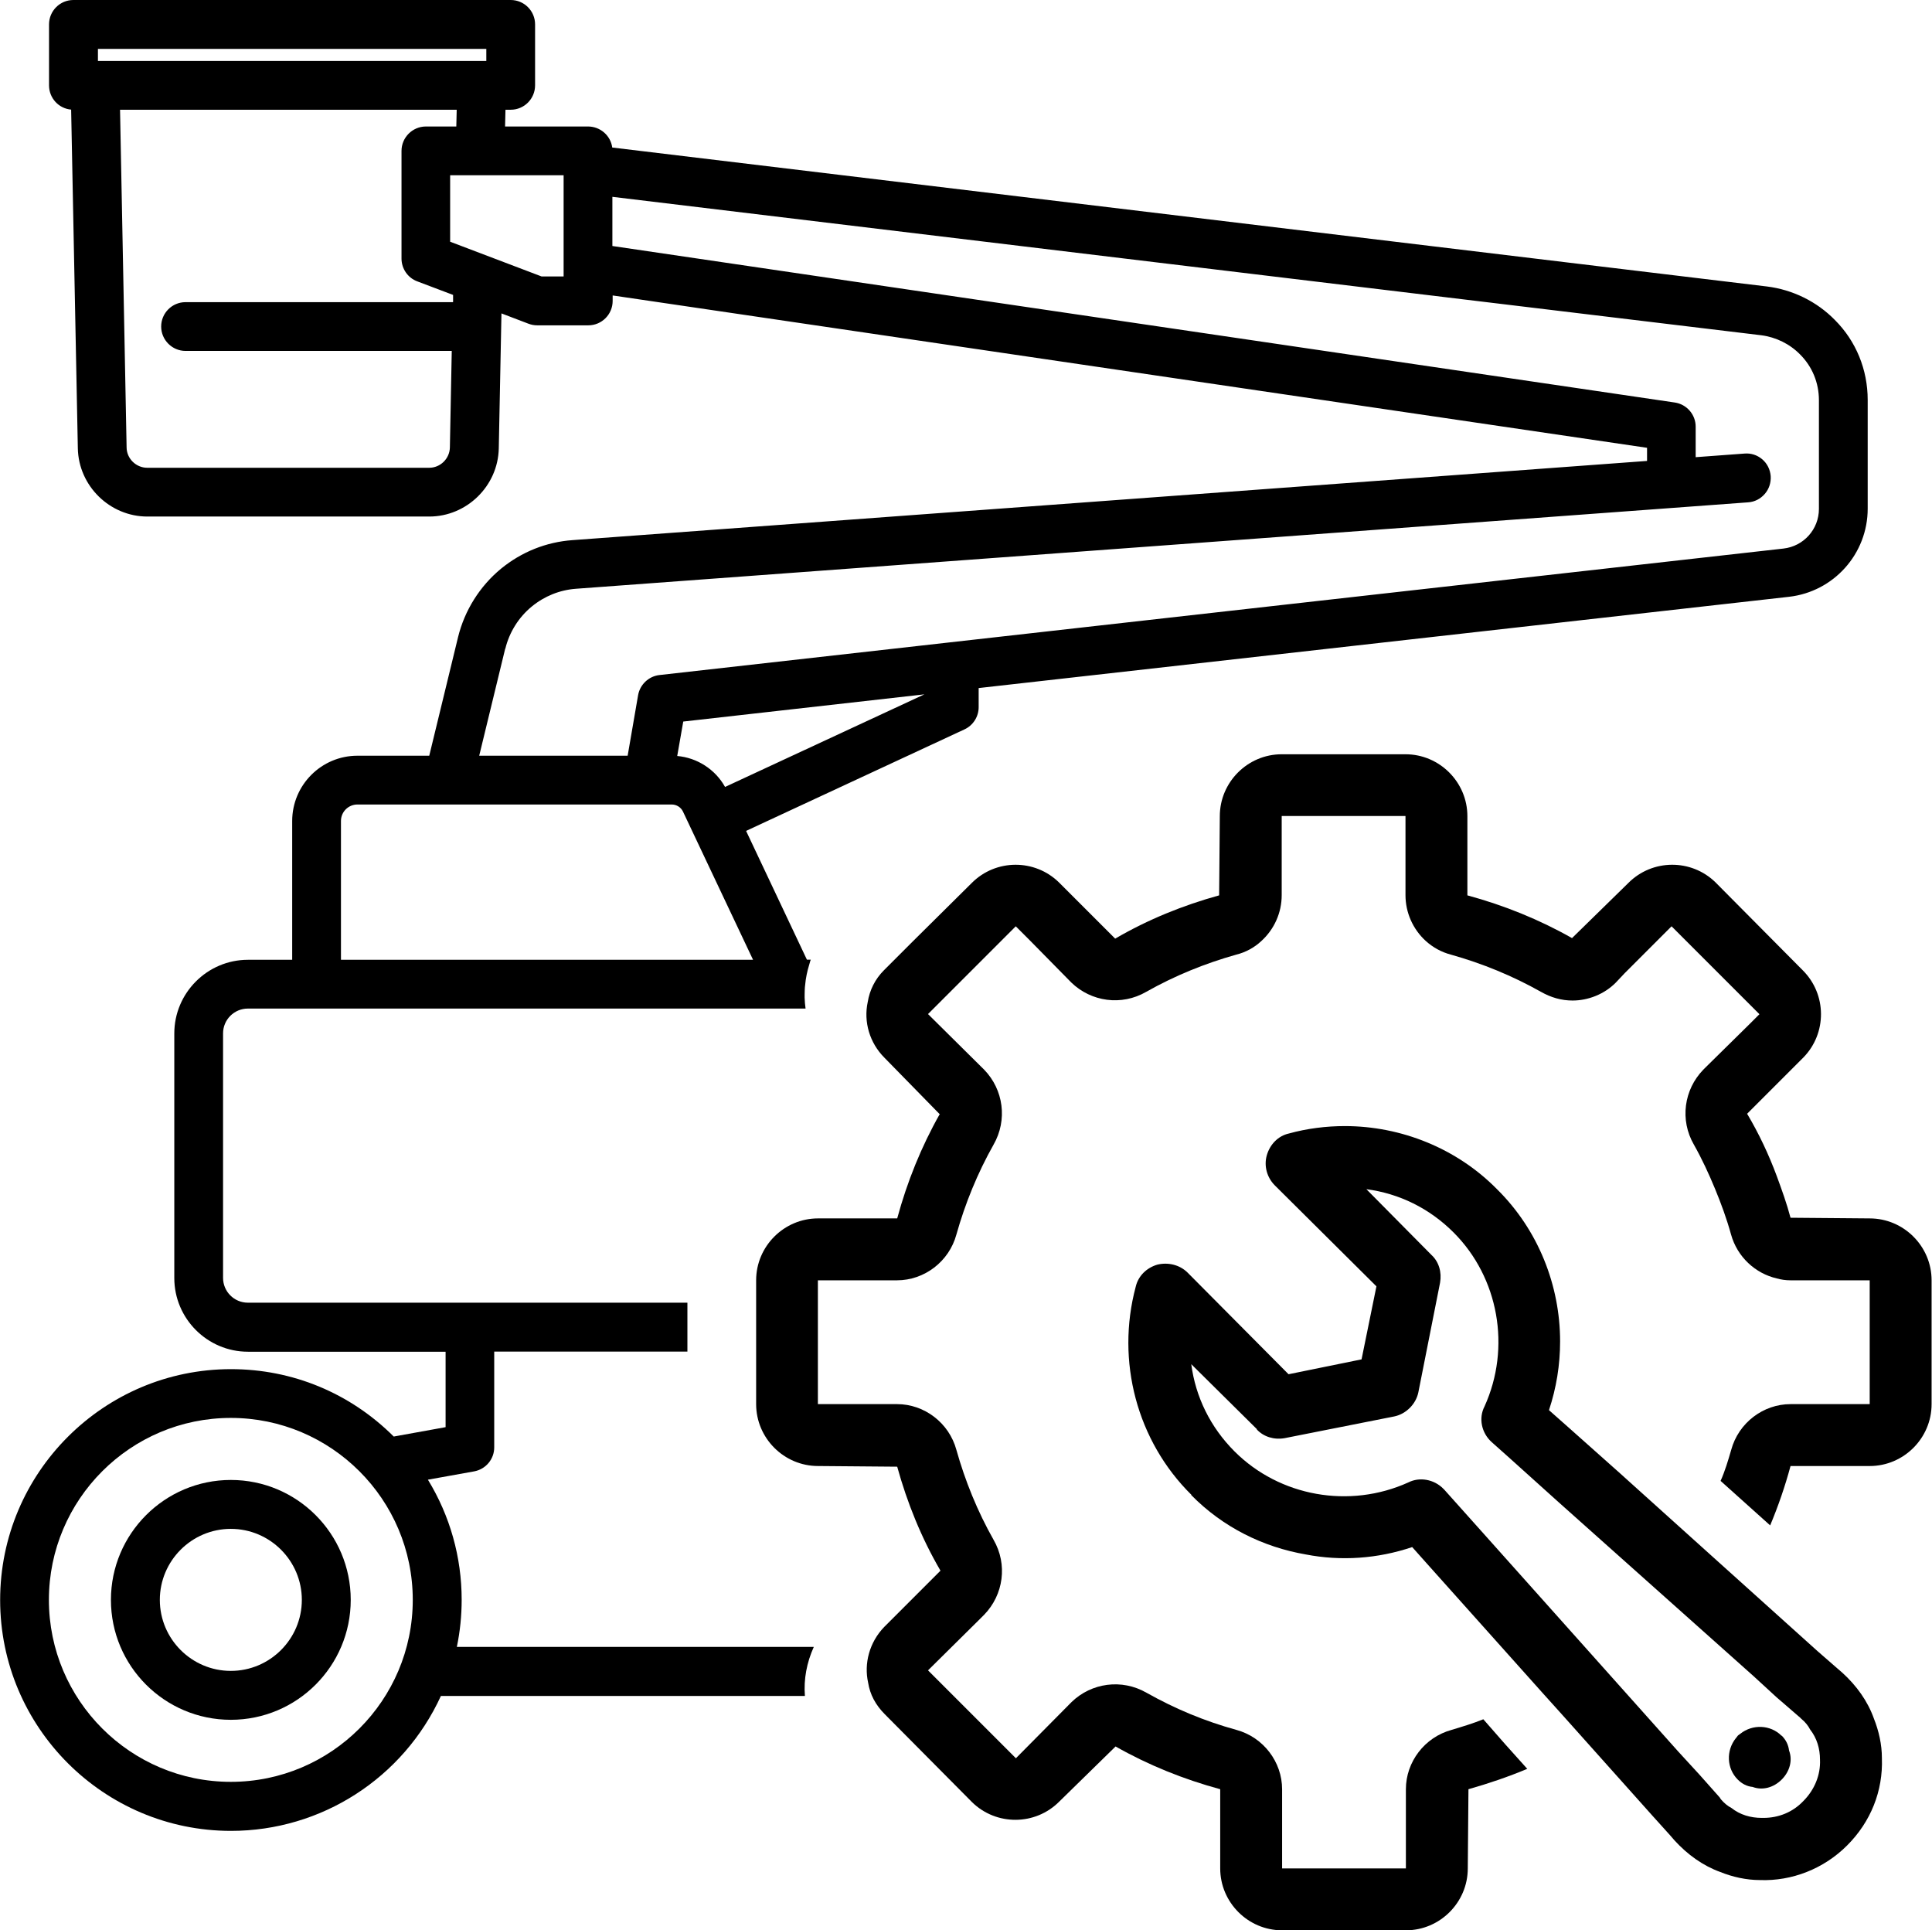
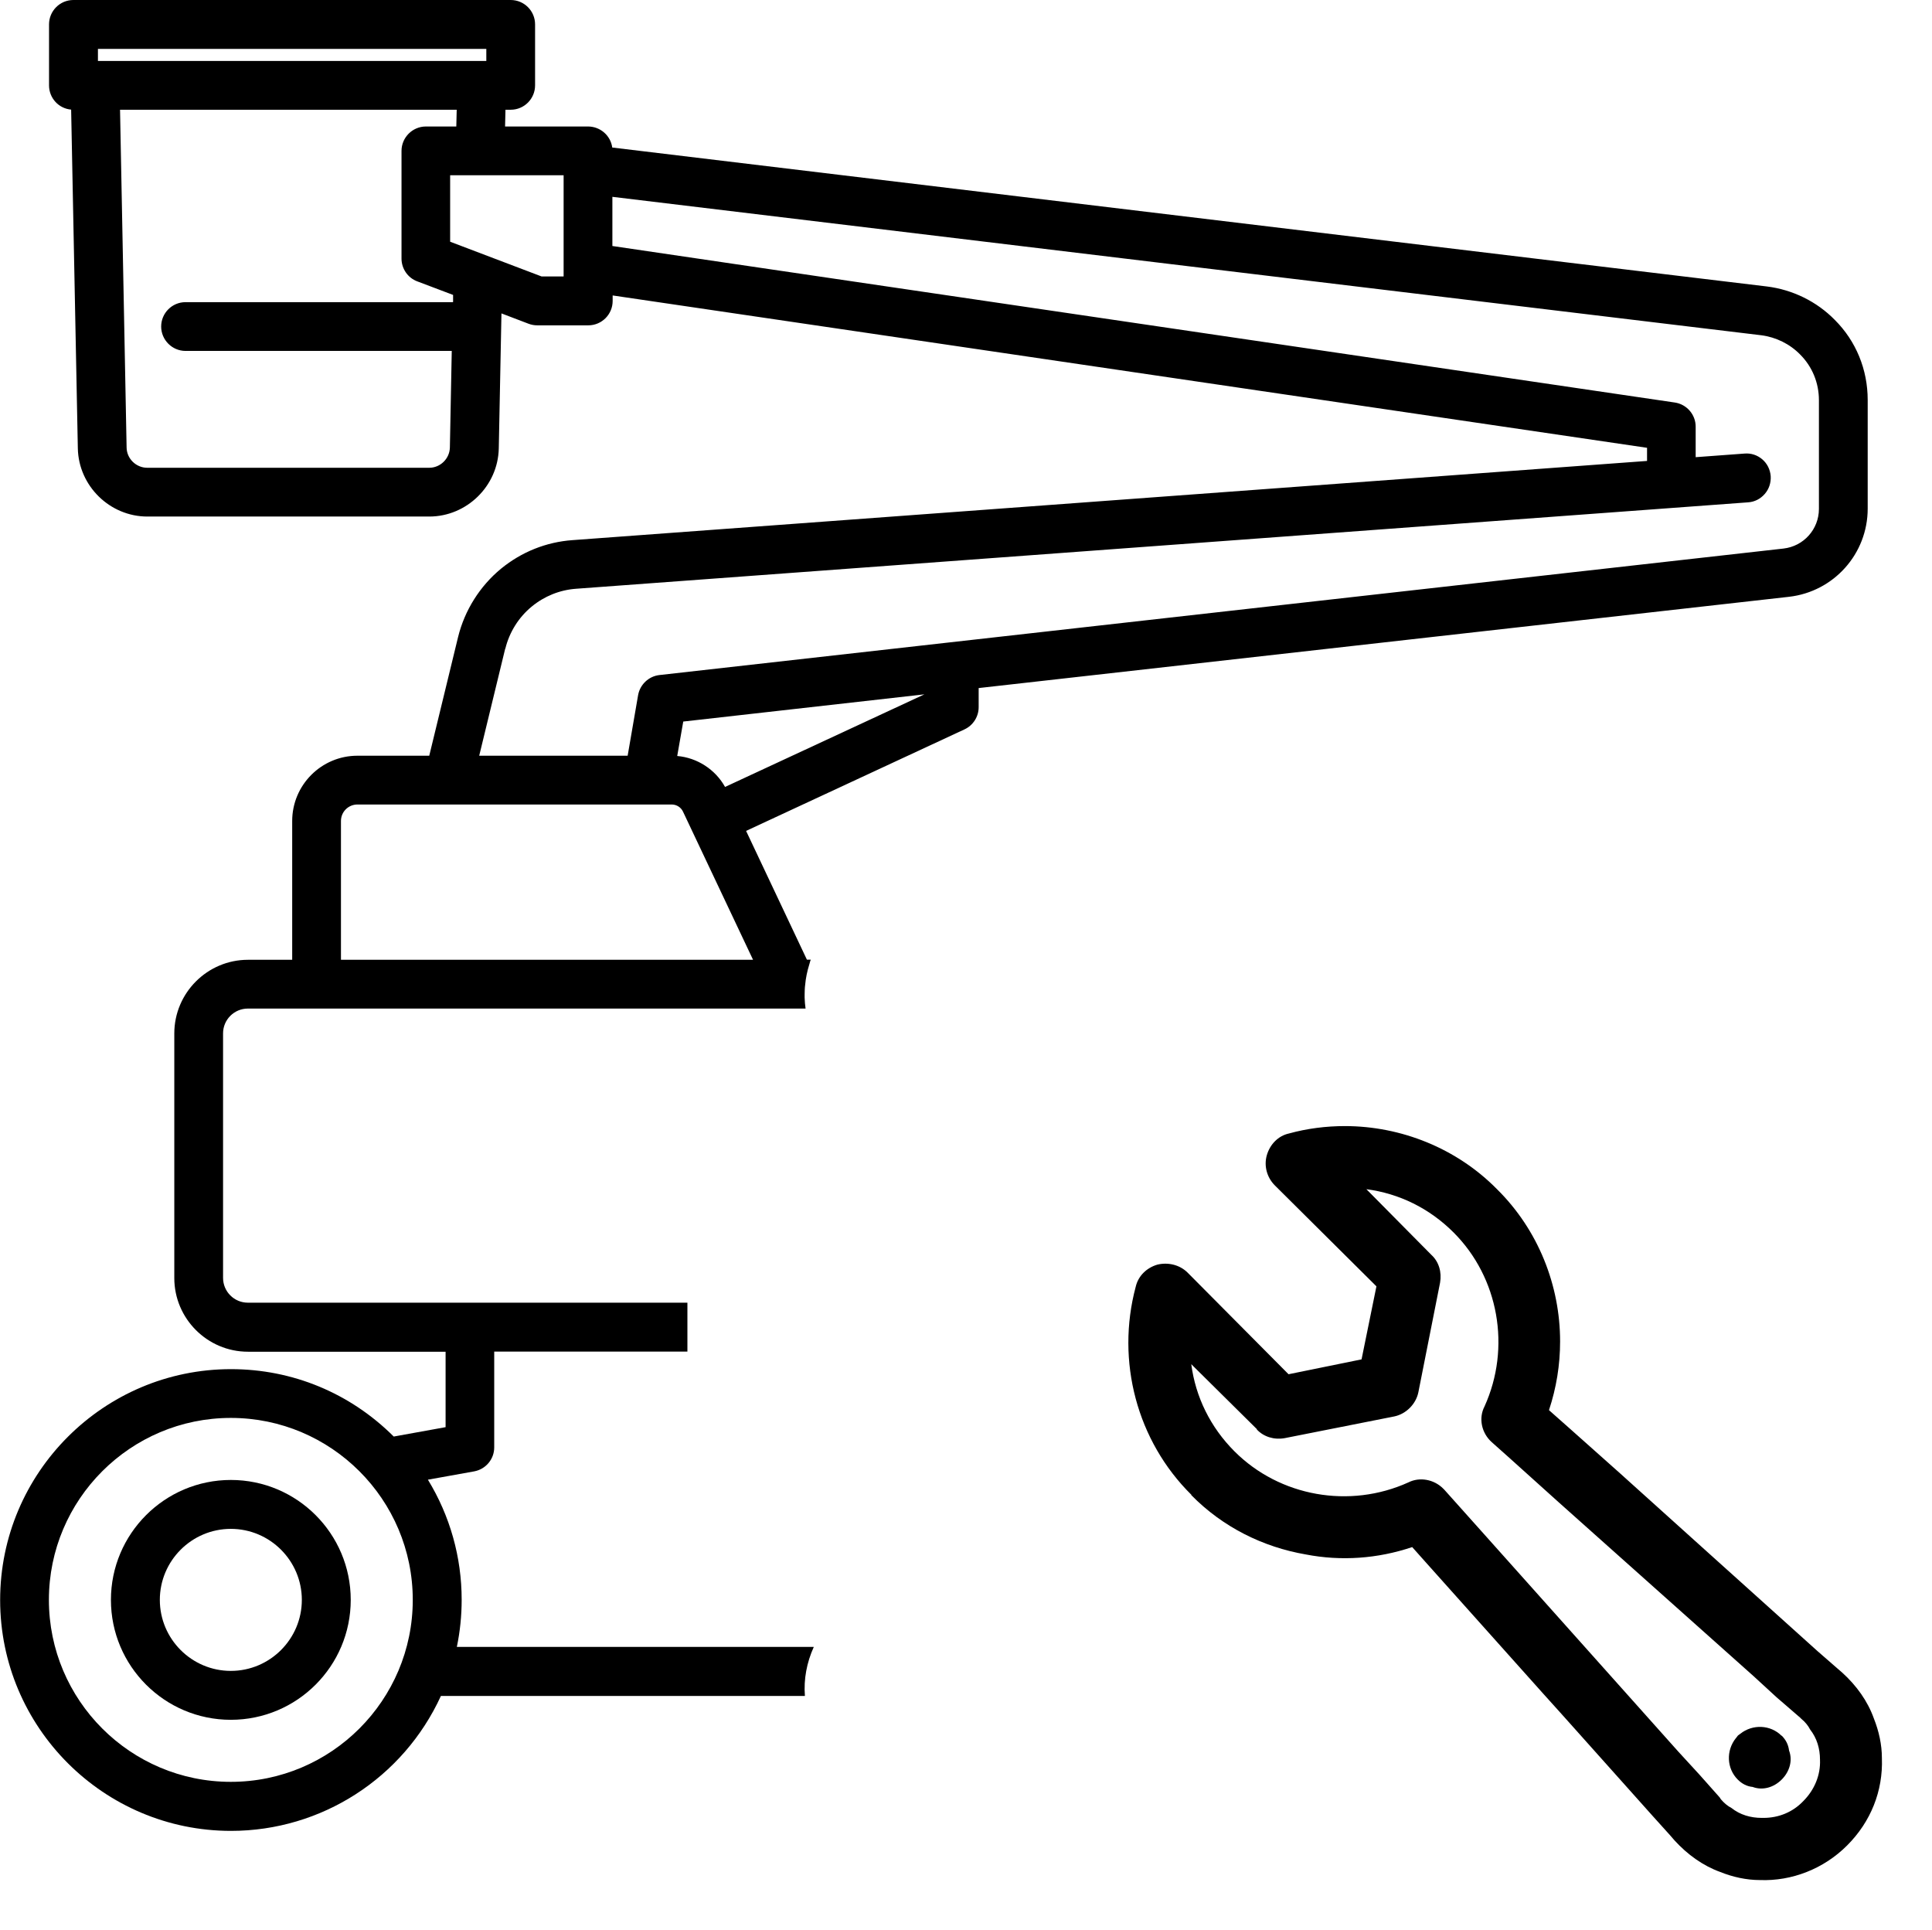
<svg xmlns="http://www.w3.org/2000/svg" id="_Ńëîé_1" viewBox="0 0 144.21 144.05">
  <path d="M17.23,110.45c-4.93,0-8.95,4.01-8.95,8.95s4.01,8.95,8.95,8.95,8.95-4.01,8.95-8.95-4.01-8.95-8.95-8.95ZM22.53,119.4c0,2.92-2.38,5.3-5.3,5.3s-5.3-2.38-5.3-5.3,2.38-5.3,5.3-5.3,5.3,2.38,5.3,5.3Z" />
-   <path d="M60.73,122.91h-26.63c.24-1.15.36-2.33.36-3.52,0-3.18-.87-6.26-2.52-8.96l3.45-.62c.87-.16,1.5-.91,1.5-1.79v-7.15h14.42v-3.65H18.5c-1.02,0-1.85-.83-1.85-1.85v-18.25c0-1.02.83-1.85,1.85-1.85h41.63c-.04-.27-.06-.54-.07-.81,0-.18,0-.39.01-.61,0-.14.02-.25.03-.35.04-.48.15-1.02.31-1.53.01-.05.04-.15.07-.25.01-.04.03-.07.04-.1h-.29l-4.54-9.61,16.31-7.58c.64-.3,1.05-.95,1.05-1.65v-1.43l60.48-6.81c3.35-.38,5.88-3.21,5.88-6.58v-8.11c0-2.27-.87-4.39-2.45-5.97-1.34-1.37-3.14-2.26-5.07-2.5L45.7,11.01c-.12-.89-.89-1.57-1.81-1.57h-6.19l.03-1.25h.39c1.01,0,1.82-.82,1.82-1.82V1.82c0-1.01-.82-1.82-1.82-1.82H5.48c-1.01,0-1.82.82-1.82,1.82v4.55c0,.95.72,1.73,1.65,1.81l.5,25.29c.06,2.8,2.39,5.08,5.19,5.08h21.04c2.8,0,5.13-2.28,5.19-5.08l.2-10.08,2.02.77c.21.08.43.12.65.12h3.81c1.01,0,1.82-.82,1.82-1.82v-.41l77.21,11.37v.98l-80.2,5.91c-1.97.14-3.81.88-5.34,2.13-1.58,1.3-2.72,3.11-3.21,5.11l-2.15,8.85h-5.36c-2.69,0-4.87,2.19-4.87,4.87v10.36h-3.3c-3.03,0-5.5,2.47-5.5,5.5v18.25c0,3.03,2.47,5.5,5.5,5.5h14.75v5.63l-3.87.7c-3.26-3.25-7.56-5.03-12.15-5.03-9.5,0-17.23,7.73-17.23,17.23s7.73,17.23,17.23,17.23c6.75,0,12.86-3.94,15.67-10.07h27.17c-.1-1.25.14-2.5.66-3.65ZM7.31,4.55v-.9h28.99v.9H7.31ZM33.79,22.55H13.85c-1.01,0-1.82.82-1.82,1.82s.82,1.82,1.82,1.82h19.87l-.14,7.21c-.02.83-.71,1.51-1.54,1.51H10.99c-.83,0-1.53-.68-1.54-1.51l-.49-25.21h25.13l-.03,1.25h-2.27c-1,0-1.82.82-1.82,1.82v8.04c0,.75.47,1.44,1.18,1.7l2.67,1.01v.53ZM42.07,20.63h-1.65l-6.82-2.59v-4.96h8.47v7.54ZM54.12,58.73c-.73-1.31-2.08-2.18-3.57-2.31l.45-2.57,18-2.03-14.88,6.91ZM37.72,48.41c.3-1.23,1-2.35,1.98-3.15.94-.77,2.08-1.23,3.29-1.32l87.49-6.45c.49-.03.93-.26,1.25-.63.32-.37.47-.84.44-1.33-.04-.49-.26-.94-.64-1.26-.37-.31-.83-.46-1.31-.42l-3.65.27v-2.28c0-.9-.67-1.67-1.56-1.8l-79.3-11.68v-3.67l85.75,10.33c1.1.14,2.14.65,2.91,1.44.9.9,1.4,2.11,1.4,3.41v8.11c0,1.52-1.14,2.79-2.65,2.96l-83.9,9.44c-.8.09-1.45.71-1.59,1.5l-.78,4.52h-11.08l1.94-7.99ZM25.45,61.27c0-.68.55-1.23,1.23-1.23h23.46c.36,0,.69.21.84.53l5.23,11.06h-30.76v-10.36ZM17.23,132.98c-7.49,0-13.58-6.09-13.58-13.58s6.09-13.58,13.58-13.58,13.58,6.09,13.58,13.58-6.09,13.58-13.58,13.58Z" />
-   <path d="M70.16,83.12c-1.39,2.45-2.45,5.08-3.19,7.81h-5.91c-2.54,0-4.62,2.08-4.62,4.62v9.24c0,2.54,2.08,4.62,4.62,4.62l5.91.05c.74,2.68,1.8,5.31,3.23,7.76l-3.74,3.74-.46.46c-1.11,1.15-1.52,2.73-1.2,4.16.14.88.55,1.66,1.25,2.36l6.51,6.56c1.8,1.76,4.71,1.76,6.51-.05l4.2-4.11c2.45,1.39,5.08,2.45,7.81,3.19v5.91c0,2.54,2.08,4.62,4.62,4.62h9.24c2.54,0,4.62-2.08,4.62-4.62l.05-5.91c1.48-.42,2.96-.92,4.39-1.52l-1.66-1.85-1.62-1.85c-.79.32-1.57.55-2.36.79-2.03.55-3.42,2.4-3.42,4.43v5.91h-9.24v-5.91c0-2.03-1.39-3.88-3.42-4.43-2.36-.65-4.57-1.57-6.7-2.77-1.85-1.06-4.11-.74-5.59.69l-4.16,4.2-5.64-5.64-.92-.92,3.74-3.7.46-.46c1.43-1.48,1.76-3.74.69-5.59-1.2-2.12-2.12-4.39-2.77-6.7-.55-2.03-2.4-3.42-4.43-3.42h-5.91v-9.24h5.91c2.03,0,3.88-1.39,4.43-3.42.65-2.31,1.57-4.57,2.77-6.7,1.06-1.85.74-4.11-.69-5.59l-4.2-4.16.92-.92,4.57-4.57,1.06-1.06,1.06,1.06,3.09,3.14c1.48,1.43,3.74,1.76,5.59.69,2.12-1.2,4.39-2.12,6.7-2.77.74-.18,1.39-.55,1.89-1.02.97-.88,1.52-2.12,1.52-3.42v-5.91h9.24v5.91c0,1.29.55,2.54,1.52,3.42.51.46,1.15.83,1.89,1.02,2.31.65,4.57,1.57,6.7,2.77.74.42,1.52.65,2.36.65,1.15,0,2.36-.46,3.23-1.34l.65-.69,3.51-3.51,6.56,6.56-.69.69-3.28,3.23-.23.23c-1.43,1.48-1.76,3.74-.69,5.59.6,1.06,1.11,2.17,1.57,3.28.46,1.11.88,2.26,1.2,3.42.46,1.66,1.8,2.91,3.42,3.28.32.09.65.14,1.02.14h5.91v9.24h-5.91c-2.03,0-3.88,1.39-4.43,3.42-.23.79-.46,1.57-.79,2.31l1.85,1.66,1.85,1.66c.6-1.43,1.11-2.91,1.52-4.43h5.91c2.54,0,4.62-2.08,4.62-4.62v-9.24c0-2.54-2.08-4.62-4.62-4.62l-5.91-.05c-.28-1.06-.65-2.08-1.02-3.09-.6-1.62-1.34-3.19-2.22-4.67l2.17-2.17,2.03-2.03c1.76-1.8,1.76-4.71-.05-6.51l-6.51-6.56c-1.8-1.76-4.71-1.76-6.51.05l-4.2,4.11c-2.45-1.39-5.08-2.45-7.81-3.19v-5.91c0-2.54-2.08-4.62-4.62-4.62h-9.24c-2.54,0-4.62,2.08-4.62,4.62l-.05,5.91c-2.68.74-5.31,1.8-7.76,3.23l-4.2-4.2c-1.8-1.76-4.71-1.76-6.51.05l-4.34,4.3-2.22,2.22c-.65.65-1.06,1.48-1.2,2.36-.32,1.48.14,3.05,1.25,4.16l4.11,4.2Z" />
+   <path d="M60.73,122.91h-26.63c.24-1.15.36-2.33.36-3.52,0-3.18-.87-6.26-2.52-8.96l3.45-.62c.87-.16,1.5-.91,1.5-1.79v-7.15h14.42v-3.65H18.5c-1.02,0-1.85-.83-1.85-1.85v-18.25c0-1.02.83-1.85,1.85-1.85h41.63c-.04-.27-.06-.54-.07-.81,0-.18,0-.39.01-.61,0-.14.02-.25.03-.35.04-.48.15-1.02.31-1.53.01-.05.04-.15.07-.25.01-.04.03-.07.04-.1h-.29l-4.54-9.61,16.31-7.58c.64-.3,1.05-.95,1.05-1.65v-1.43l60.48-6.81c3.35-.38,5.88-3.21,5.88-6.58v-8.11c0-2.27-.87-4.39-2.45-5.97-1.34-1.37-3.14-2.26-5.07-2.5L45.7,11.01c-.12-.89-.89-1.57-1.81-1.57h-6.19l.03-1.25h.39c1.01,0,1.82-.82,1.82-1.82V1.82c0-1.01-.82-1.82-1.82-1.82H5.48c-1.01,0-1.82.82-1.82,1.82v4.55c0,.95.72,1.73,1.65,1.81l.5,25.29c.06,2.8,2.39,5.08,5.19,5.08h21.04c2.8,0,5.13-2.28,5.19-5.08l.2-10.08,2.02.77c.21.08.43.12.65.12h3.81c1.01,0,1.82-.82,1.82-1.82v-.41l77.21,11.37v.98l-80.2,5.91c-1.97.14-3.81.88-5.34,2.13-1.58,1.3-2.72,3.11-3.21,5.11l-2.15,8.85h-5.36c-2.69,0-4.87,2.19-4.87,4.87v10.36h-3.3c-3.03,0-5.5,2.47-5.5,5.5v18.25c0,3.03,2.47,5.5,5.5,5.5h14.75v5.63l-3.87.7c-3.26-3.25-7.56-5.03-12.15-5.03-9.5,0-17.23,7.73-17.23,17.23s7.73,17.23,17.23,17.23c6.75,0,12.86-3.94,15.67-10.07h27.17c-.1-1.25.14-2.5.66-3.65ZM7.31,4.55v-.9h28.99v.9H7.31ZM33.79,22.55H13.85c-1.01,0-1.82.82-1.82,1.82s.82,1.82,1.82,1.82h19.87l-.14,7.21c-.02.83-.71,1.51-1.54,1.51H10.99c-.83,0-1.53-.68-1.54-1.51l-.49-25.21h25.13l-.03,1.25h-2.27c-1,0-1.82.82-1.82,1.82v8.04c0,.75.47,1.44,1.18,1.7l2.67,1.01v.53ZM42.07,20.63h-1.65l-6.82-2.59v-4.96h8.47v7.54M54.12,58.73c-.73-1.31-2.08-2.18-3.57-2.31l.45-2.57,18-2.03-14.88,6.91ZM37.72,48.41c.3-1.23,1-2.35,1.98-3.15.94-.77,2.08-1.23,3.29-1.32l87.49-6.45c.49-.03.93-.26,1.25-.63.32-.37.47-.84.44-1.33-.04-.49-.26-.94-.64-1.26-.37-.31-.83-.46-1.31-.42l-3.65.27v-2.28c0-.9-.67-1.67-1.56-1.8l-79.3-11.68v-3.67l85.75,10.33c1.1.14,2.14.65,2.91,1.44.9.9,1.4,2.11,1.4,3.41v8.11c0,1.52-1.14,2.79-2.65,2.96l-83.9,9.44c-.8.09-1.45.71-1.59,1.5l-.78,4.52h-11.08l1.94-7.99ZM25.45,61.27c0-.68.55-1.23,1.23-1.23h23.46c.36,0,.69.21.84.53l5.23,11.06h-30.76v-10.36ZM17.23,132.98c-7.49,0-13.58-6.09-13.58-13.58s6.09-13.58,13.58-13.58,13.58,6.09,13.58,13.58-6.09,13.58-13.58,13.58Z" />
  <path d="M88.92,111.58c2.36,2.4,5.36,3.88,8.55,4.43,2.63.51,5.36.32,7.94-.55l1.15,1.29,8.55,9.56,1.62,1.8,6.65,7.44,1.29,1.43.32.37c.97,1.06,2.12,1.89,3.42,2.36.92.37,1.94.6,2.96.6,2.36.09,4.76-.83,6.51-2.59,1.76-1.76,2.68-4.06,2.59-6.51,0-1.02-.23-2.03-.6-2.96-.46-1.29-1.29-2.45-2.36-3.42l-.37-.32-1.48-1.29-7.39-6.65-1.8-1.62-5.54-4.99-3.74-3.33-1.57-1.39c.55-1.66.83-3.37.83-5.13,0-4.16-1.62-8.31-4.71-11.36-3-3.05-7.16-4.71-11.36-4.71-1.39,0-2.82.18-4.16.55-.83.18-1.43.83-1.66,1.62-.23.79,0,1.66.6,2.26l7.58,7.53-1.11,5.45-5.45,1.11-7.53-7.58c-.6-.6-1.48-.79-2.26-.6-.79.23-1.43.83-1.62,1.66-1.48,5.54.09,11.5,4.16,15.52ZM93.81,106.68c.51.55,1.29.79,2.08.65l8.18-1.62c.88-.18,1.62-.92,1.8-1.8l1.62-8.18c.14-.79-.09-1.57-.65-2.08l-4.85-4.9c2.45.32,4.71,1.43,6.51,3.23,3.37,3.37,4.3,8.59,2.31,12.98-.46.88-.23,1.99.55,2.68l1.29,1.15,3.7,3.33,14.55,12.98,1.71,1.57,1.76,1.52.09.09c.28.23.51.51.65.79.51.65.74,1.43.74,2.26.05,1.15-.42,2.26-1.25,3.09-.79.83-1.85,1.25-2.96,1.25h-.14c-.83,0-1.62-.23-2.26-.74-.28-.14-.55-.37-.79-.65l-.09-.14-1.52-1.71-1.57-1.71-14.32-16.03-3.14-3.51s-.05-.05-.09-.09c-.69-.69-1.76-.88-2.59-.46-4.39,1.99-9.61,1.06-12.98-2.31-1.8-1.8-2.91-4.06-3.23-6.51l4.9,4.85Z" />
  <path d="M132.98,129.54c-.83-.83-2.17-.88-3.09-.14-.05.05-.14.09-.18.14-.05.05-.09.14-.14.18-.74.92-.69,2.26.14,3.09.32.32.69.51,1.11.55.74.28,1.57.05,2.17-.55.6-.6.83-1.43.55-2.17-.05-.42-.23-.79-.55-1.11Z" />
</svg>